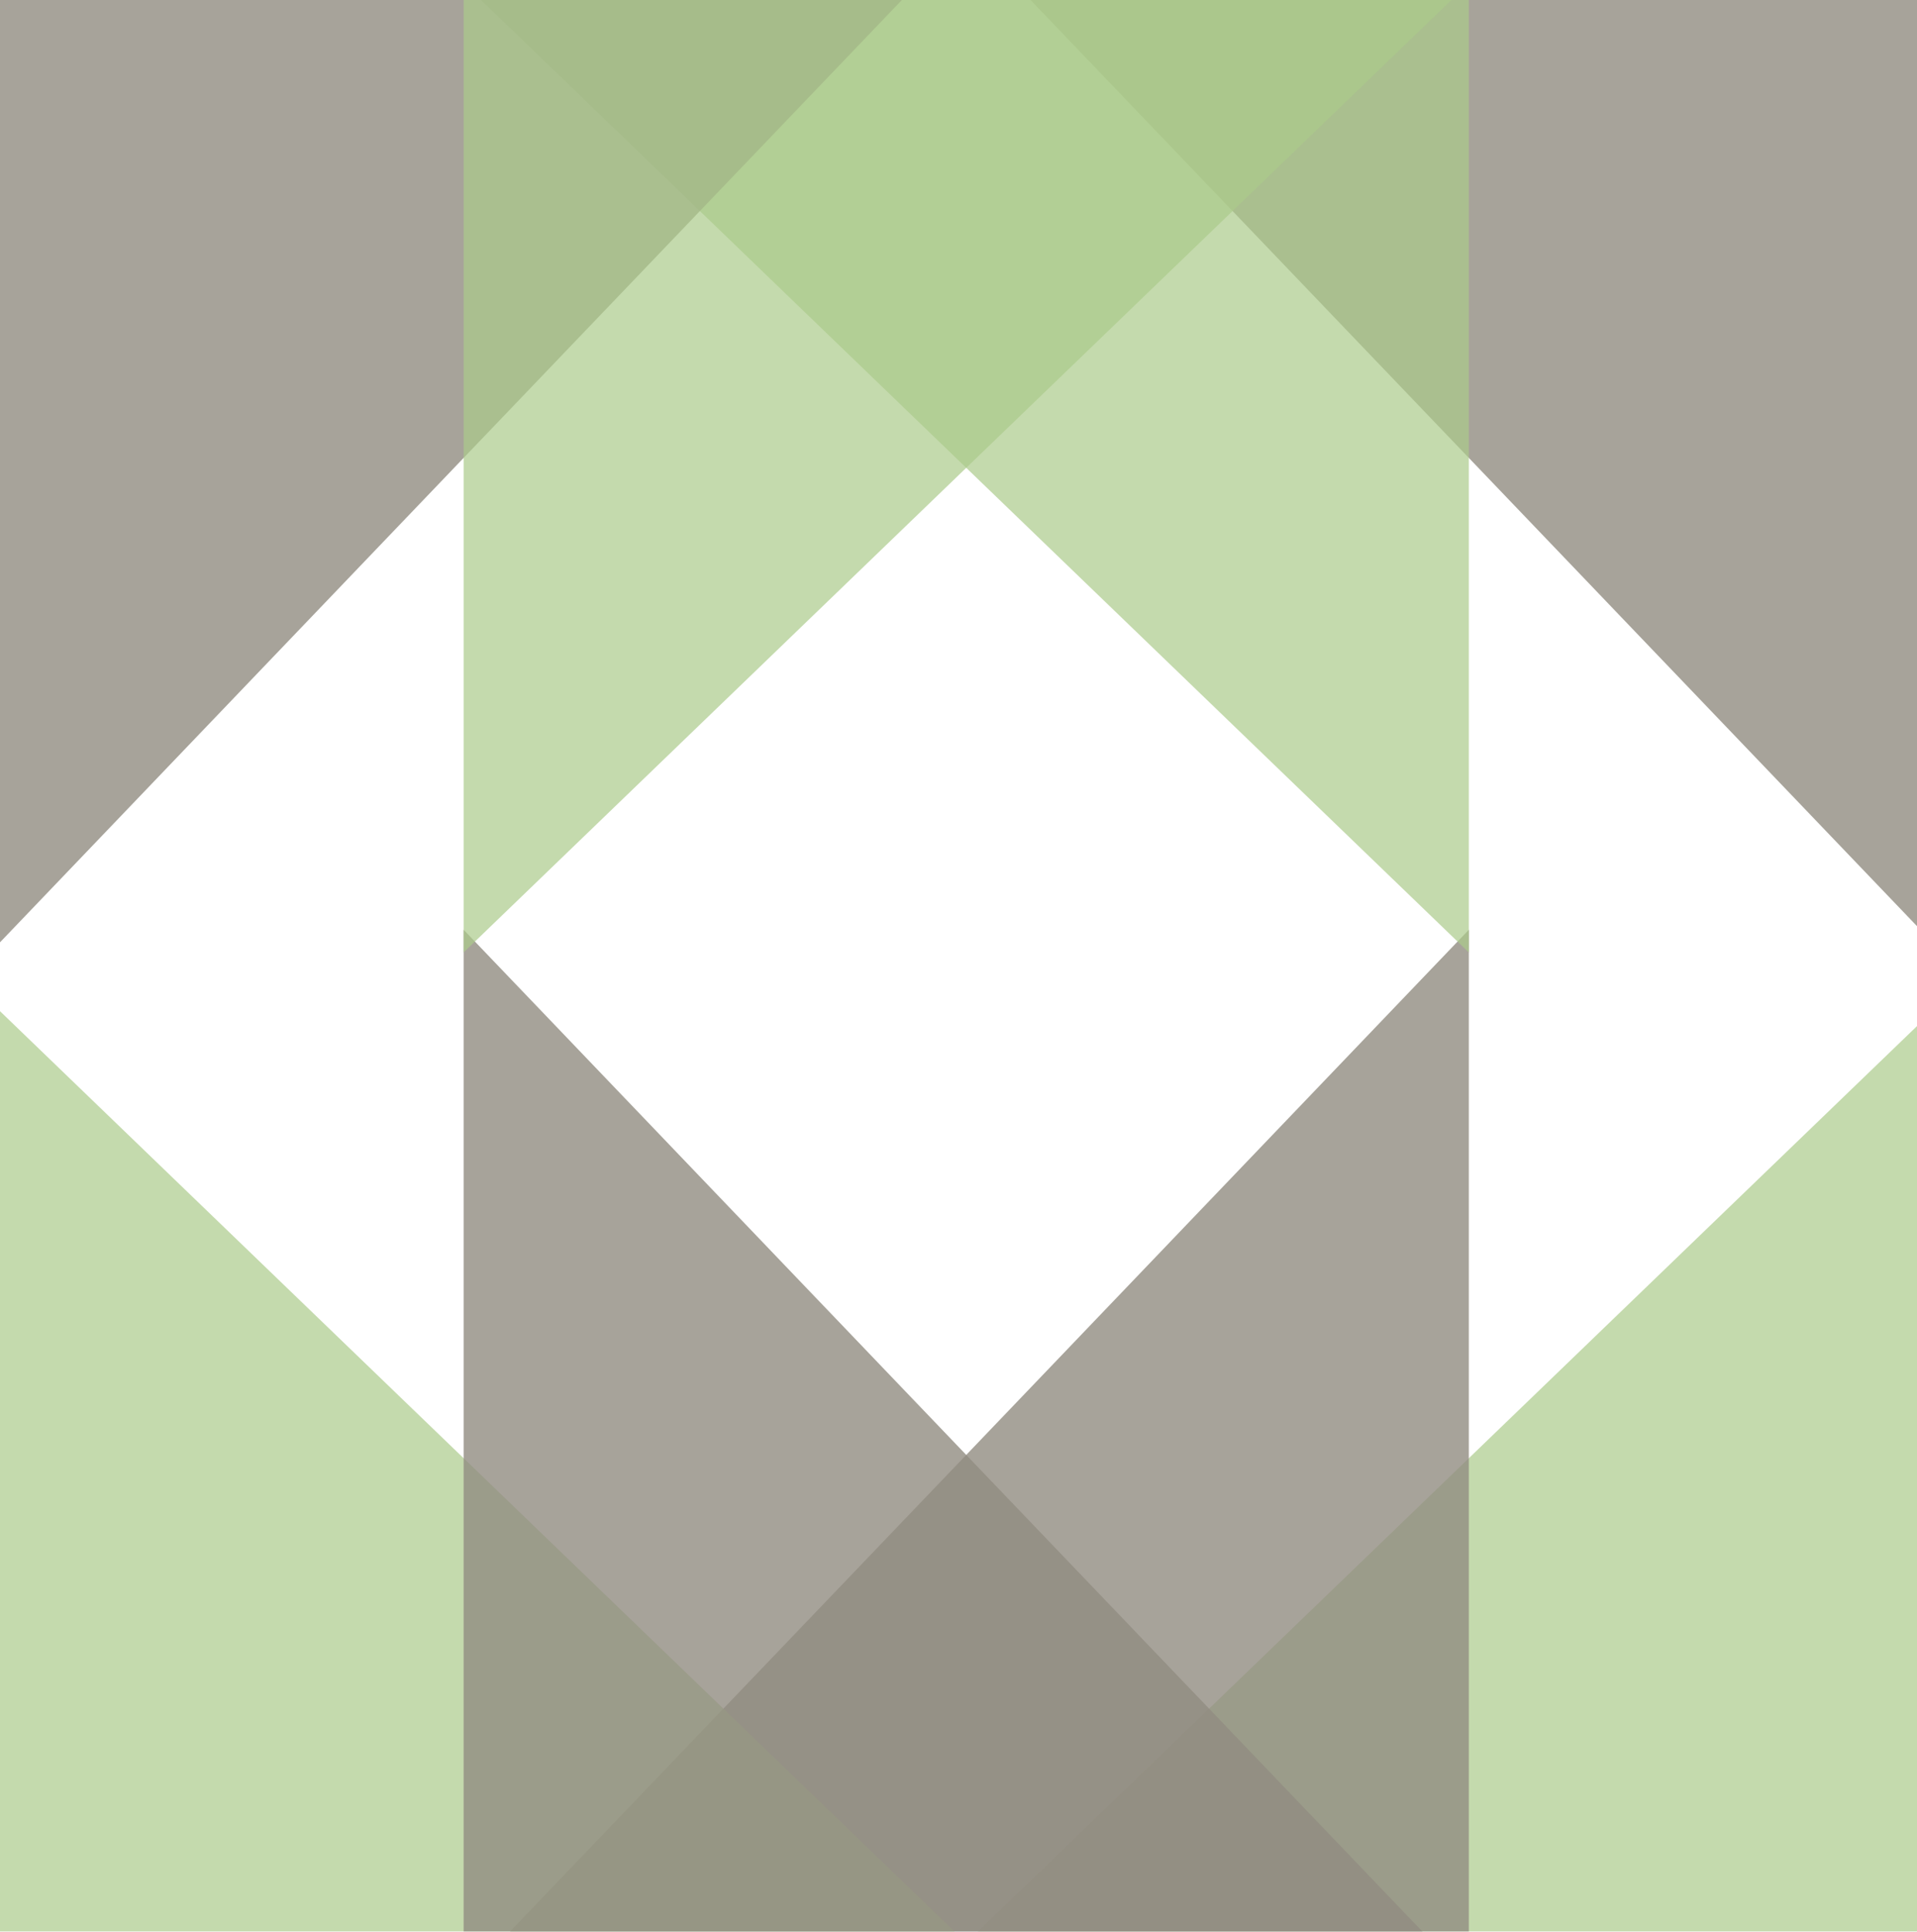
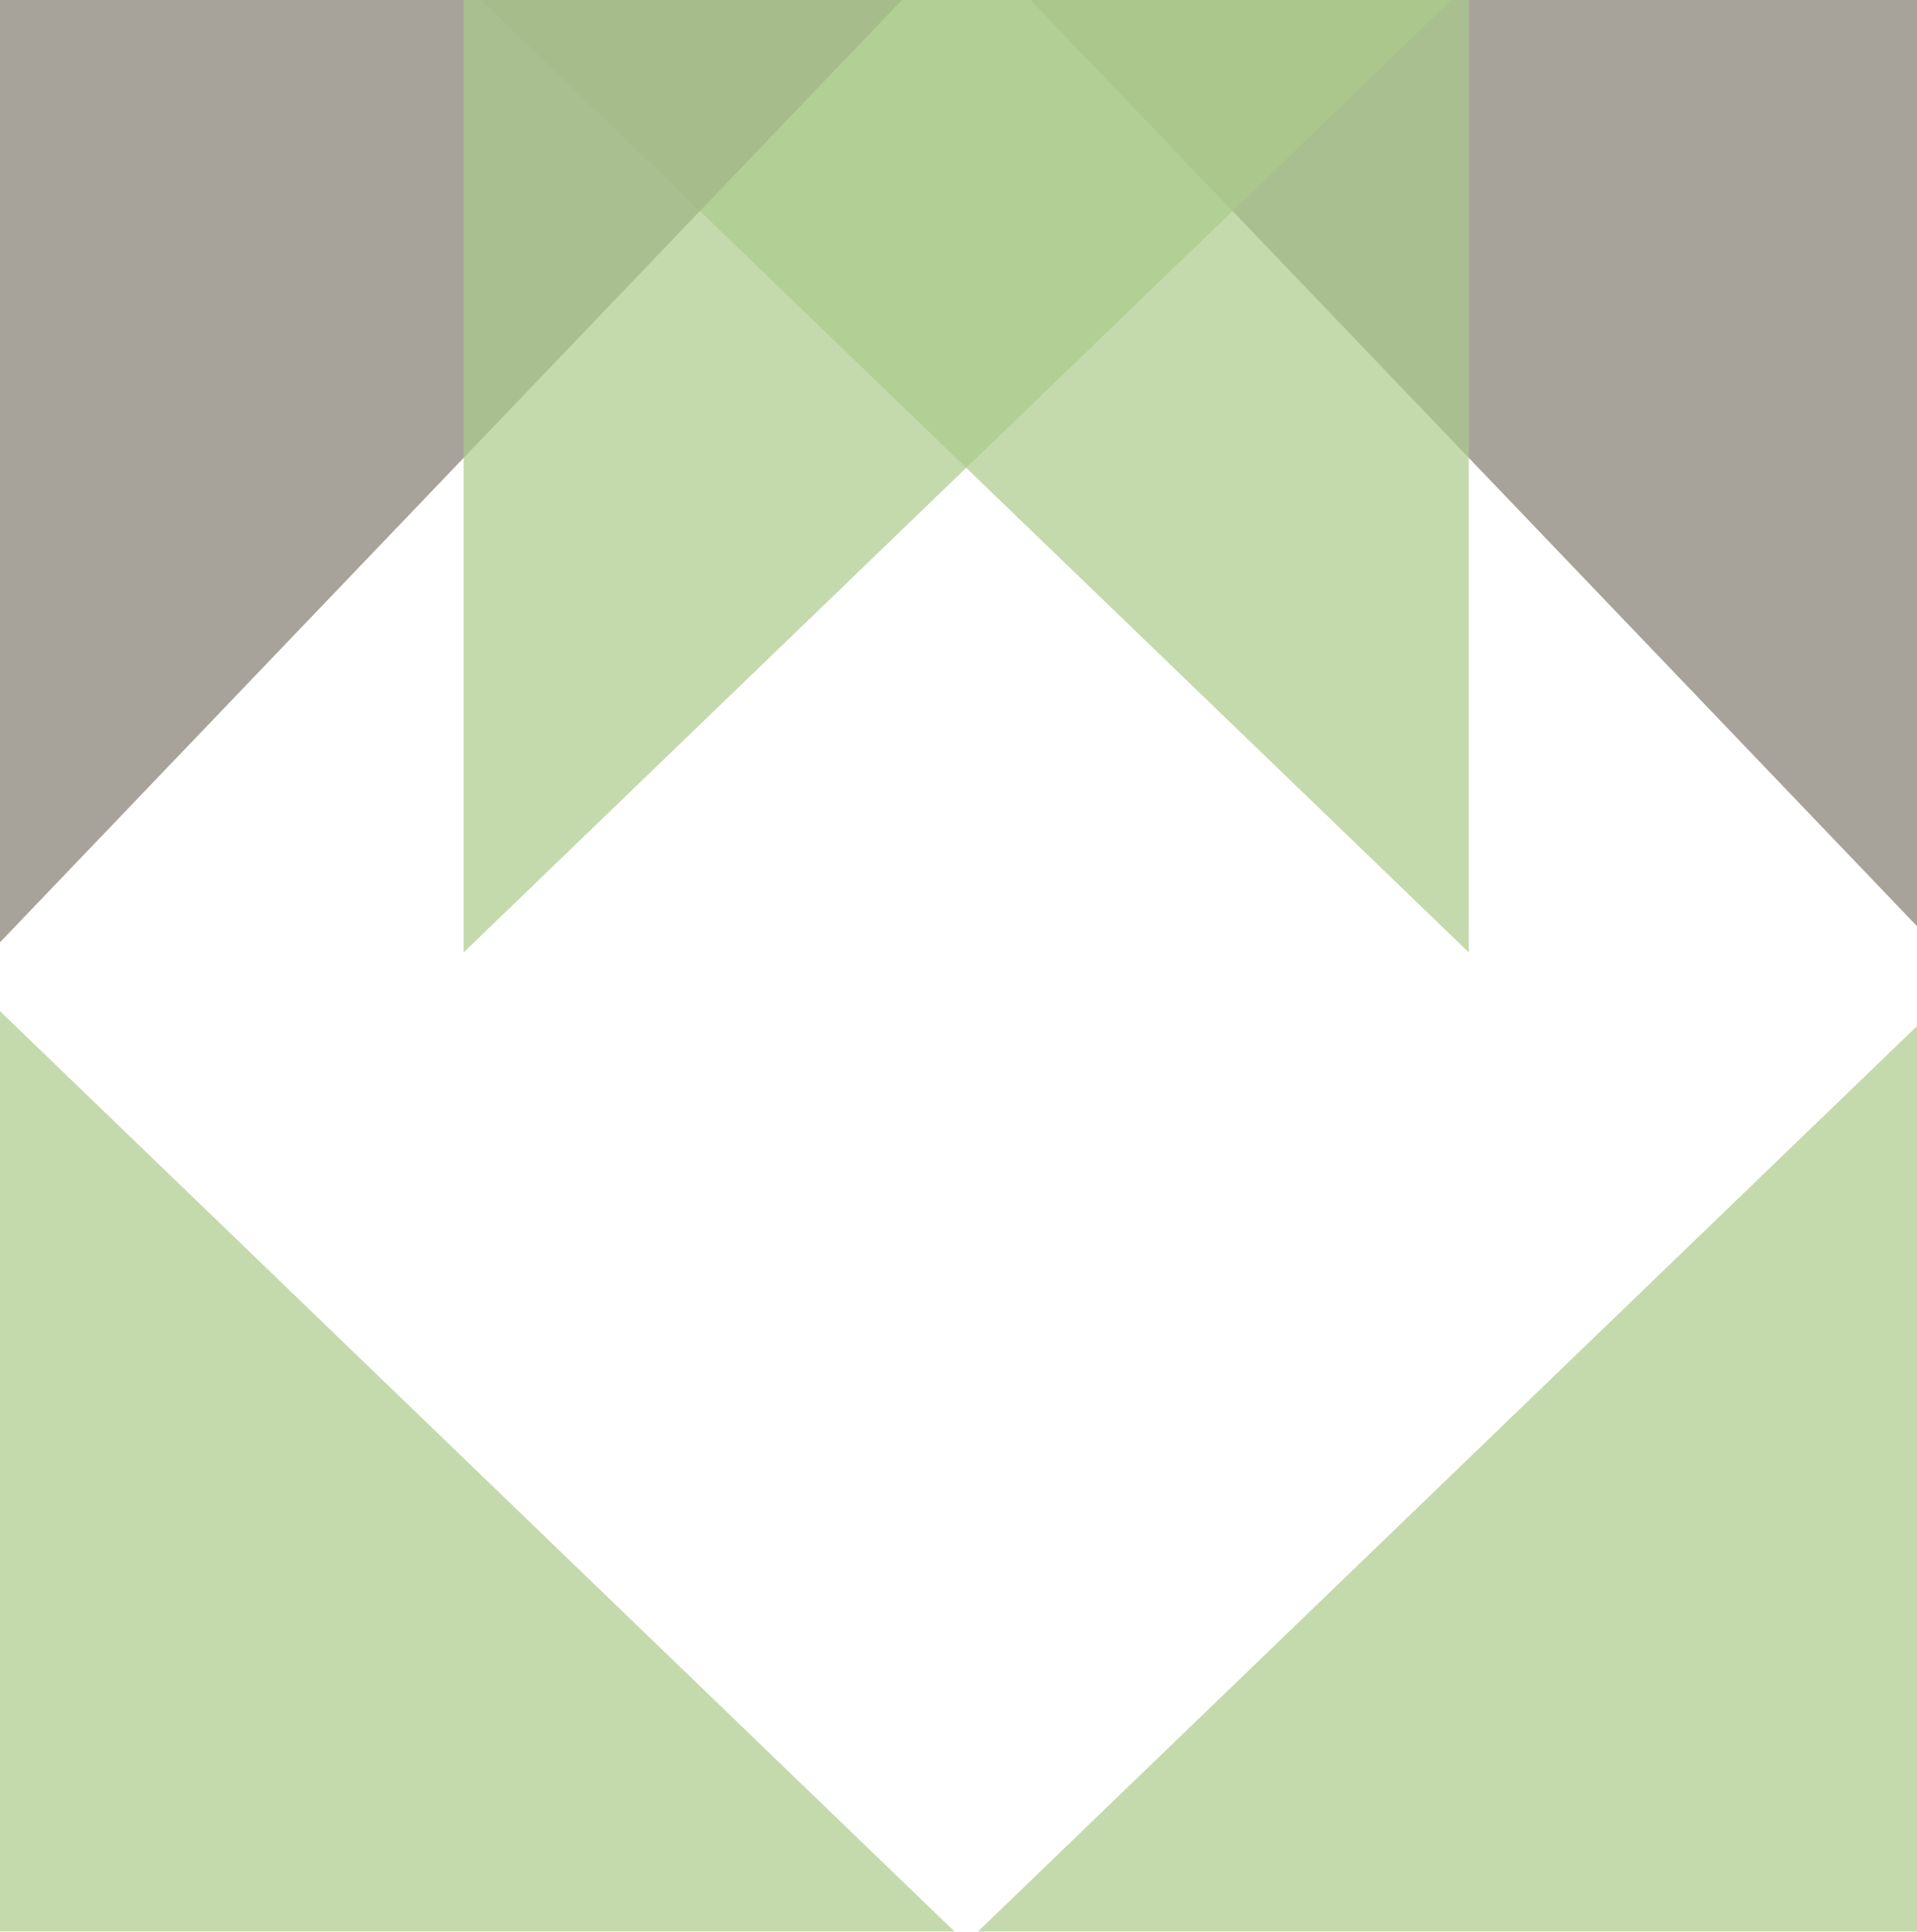
<svg xmlns="http://www.w3.org/2000/svg" xmlns:xlink="http://www.w3.org/1999/xlink" id="Ebene_1" x="0px" y="0px" width="582.719px" height="587.04px" viewBox="0 0 582.719 587.04" xml:space="preserve">
  <g>
    <g> </g>
    <g> </g>
    <g> </g>
    <g> </g>
  </g>
  <g>
    <g> </g>
  </g>
  <g>
    <g> </g>
  </g>
  <g>
    <g>
      <g opacity="0.8">
        <g>
          <defs>
            <rect id="SVGID_1_" x="-1026.172" y="-1765.361" width="2677.732" height="2603.814" />
          </defs>
          <clipPath id="SVGID_2_">
            <use xlink:href="#SVGID_1_" />
          </clipPath>
        </g>
      </g>
      <g opacity="0.7">
        <g>
          <defs>
            <rect id="SVGID_3_" x="-992.363" y="-1794.521" width="2609.913" height="2672" />
          </defs>
          <clipPath id="SVGID_4_">
            <use xlink:href="#SVGID_3_" />
          </clipPath>
        </g>
      </g>
    </g>
    <g>
      <g opacity="0.8">
        <g>
          <defs>
            <rect id="SVGID_5_" x="-1062.751" y="-251.787" width="2677.722" height="2603.818" />
          </defs>
          <clipPath id="SVGID_6_">
            <use xlink:href="#SVGID_5_" />
          </clipPath>
        </g>
      </g>
      <g opacity="0.7">
        <g>
          <defs>
            <rect id="SVGID_7_" x="-1028.742" y="-290.812" width="2609.913" height="2671.994" />
          </defs>
          <clipPath id="SVGID_8_">
            <use xlink:href="#SVGID_7_" />
          </clipPath>
        </g>
      </g>
    </g>
    <g>
      <defs>
        <rect id="SVGID_9_" x="91.514" y="210.688" transform="matrix(-0.719 -0.695 0.695 -0.719 82.296 607.027)" width="144.525" height="152.402" />
      </defs>
      <clipPath id="SVGID_10_">
        <use xlink:href="#SVGID_9_" />
      </clipPath>
      <g opacity="0.8" clip-path="url(#SVGID_10_)">
        <g>
          <defs>
            <rect id="SVGID_11_" x="-166.146" y="-699.161" width="334.018" height="1462.309" />
          </defs>
          <clipPath id="SVGID_12_">
            <use xlink:href="#SVGID_11_" />
          </clipPath>
        </g>
      </g>
    </g>
    <g>
      <defs>
        <rect id="SVGID_13_" x="224.63" y="95.415" transform="matrix(-0.719 -0.695 0.695 -0.719 400.748 497.271)" width="152.401" height="144.527" />
      </defs>
      <clipPath id="SVGID_14_">
        <use xlink:href="#SVGID_13_" />
      </clipPath>
      <g opacity="0.8" clip-path="url(#SVGID_14_)">
        <g>
          <defs>
            <rect id="SVGID_15_" x="-175.428" y="-162.243" width="1462.308" height="334.018" />
          </defs>
          <clipPath id="SVGID_16_">
            <use xlink:href="#SVGID_15_" />
          </clipPath>
        </g>
      </g>
    </g>
    <g>
      <defs>
        <rect id="SVGID_17_" x="343.823" y="221.97" transform="matrix(-0.695 -0.719 0.719 -0.695 500.146 800.763)" width="152.401" height="144.525" />
      </defs>
      <clipPath id="SVGID_18_">
        <use xlink:href="#SVGID_17_" />
      </clipPath>
      <g opacity="0.8" clip-path="url(#SVGID_18_)">
        <g>
          <defs>
            <rect id="SVGID_19_" x="415.928" y="-691.82" width="334.019" height="1462.312" />
          </defs>
          <clipPath id="SVGID_20_">
            <use xlink:href="#SVGID_19_" />
          </clipPath>
        </g>
      </g>
    </g>
    <g>
      <defs>
        <rect id="SVGID_21_" x="221.044" y="344.391" transform="matrix(-0.695 -0.719 0.719 -0.695 194.508 923.746)" width="144.526" height="152.401" />
      </defs>
      <clipPath id="SVGID_22_">
        <use xlink:href="#SVGID_21_" />
      </clipPath>
      <g opacity="0.8" clip-path="url(#SVGID_22_)">
        <g>
          <defs>
            <rect id="SVGID_23_" x="-182.955" y="416.497" width="1462.306" height="334.019" />
          </defs>
          <clipPath id="SVGID_24_">
            <use xlink:href="#SVGID_23_" />
          </clipPath>
        </g>
      </g>
    </g>
  </g>
  <g>
    <g>
      <g opacity="0.8">
        <g>
          <defs>
            <rect id="SVGID_25_" x="-251.712" y="-1045.833" width="2635.192" height="2709.99" />
          </defs>
          <clipPath id="SVGID_26_">
            <use xlink:href="#SVGID_25_" />
          </clipPath>
          <path clip-path="url(#SVGID_26_)" fill="#918C81" d="M2246.077,1315.675c0,0,125.225-119.881,5.345-245.11L352.022-913.575 c0,0-119.881-125.229-245.107-5.349l-226.122,216.461c0,0-125.226,119.876-5.344,245.106l1899.4,1984.139 c0,0,119.88,125.233,245.113,5.353L2246.077,1315.675z" />
        </g>
      </g>
      <g opacity="0.7">
        <g>
          <defs>
            <rect id="SVGID_27_" x="-291.209" y="-1011.616" width="2704.201" height="2641.363" />
          </defs>
          <clipPath id="SVGID_28_">
            <use xlink:href="#SVGID_27_" />
          </clipPath>
          <path clip-path="url(#SVGID_28_)" fill="#ABCA8A" d="M58.506,1492.764c0,0,120.316,124.807,245.123,4.491L2281.13-409.063 c0,0,124.807-120.315,4.491-245.122L2068.37-879.549c0,0-120.314-124.806-245.119-4.49L-154.254,1022.279 c0,0-124.806,120.308-4.491,245.122L58.506,1492.764z" />
        </g>
      </g>
    </g>
    <g>
      <defs>
        <rect id="SVGID_29_" x="138.558" y="-0.02" width="307.929" height="589.521" />
      </defs>
      <clipPath id="SVGID_30_">
        <use xlink:href="#SVGID_29_" />
      </clipPath>
      <g opacity="0.8" clip-path="url(#SVGID_30_)">
        <g>
          <defs>
-             <rect id="SVGID_31_" x="-406.493" y="-1080.75" width="2635.191" height="2709.99" />
-           </defs>
+             </defs>
          <clipPath id="SVGID_32_">
            <use xlink:href="#SVGID_31_" />
          </clipPath>
          <path clip-path="url(#SVGID_32_)" fill="#918C81" d="M2091.295-732.267c0,0,125.226,119.881,5.345,245.11L197.241,1496.983 c0,0-119.881,125.229-245.107,5.349l-226.122-216.461c0,0-125.226-119.876-5.345-245.105l1899.399-1984.14 c0,0,119.881-125.233,245.114-5.353L2091.295-732.267z" />
        </g>
      </g>
      <g opacity="0.7" clip-path="url(#SVGID_30_)">
        <g>
          <defs>
            <rect id="SVGID_33_" x="-445.989" y="-1046.339" width="2704.199" height="2641.362" />
          </defs>
          <clipPath id="SVGID_34_">
            <use xlink:href="#SVGID_33_" />
          </clipPath>
          <path clip-path="url(#SVGID_34_)" fill="#ABCA8A" d="M-96.274-909.356c0,0,120.315-124.806,245.122-4.491L2126.35,992.471 c0,0,124.807,120.315,4.49,245.122l-217.251,225.363c0,0-120.315,124.807-245.12,4.491L-309.035-438.871 c0,0-124.806-120.308-4.491-245.122L-96.274-909.356z" />
        </g>
      </g>
    </g>
    <g>
      <g opacity="0.8">
        <g>
          <defs>
            <rect id="SVGID_35_" x="-1796.06" y="-1045.833" width="2635.193" height="2709.99" />
          </defs>
          <clipPath id="SVGID_36_">
            <use xlink:href="#SVGID_35_" />
          </clipPath>
          <path clip-path="url(#SVGID_36_)" fill="#918C81" d="M-1658.657,1315.675c0,0-125.225-119.881-5.345-245.11L235.398-913.575 c0,0,119.881-125.229,245.106-5.349l226.123,216.461c0,0,125.226,119.876,5.345,245.106l-1899.4,1984.139 c0,0-119.881,125.233-245.114,5.353L-1658.657,1315.675z" />
        </g>
      </g>
      <g opacity="0.7">
        <g>
          <defs>
            <rect id="SVGID_37_" x="-1825.572" y="-1011.616" width="2704.2" height="2641.363" />
          </defs>
          <clipPath id="SVGID_38_">
            <use xlink:href="#SVGID_37_" />
          </clipPath>
          <path clip-path="url(#SVGID_38_)" fill="#ABCA8A" d="M528.914,1492.764c0,0-120.315,124.807-245.123,4.491L-1693.71-409.063 c0,0-124.807-120.315-4.492-245.122l217.251-225.364c0,0,120.315-124.806,245.119-4.49L741.673,1022.279 c0,0,124.807,120.308,4.491,245.122L528.914,1492.764z" />
        </g>
      </g>
    </g>
    <g>
      <defs>
        <rect id="SVGID_39_" x="140.931" y="-0.02" width="307.93" height="589.521" />
      </defs>
      <clipPath id="SVGID_40_">
        <use xlink:href="#SVGID_39_" />
      </clipPath>
      <g opacity="0.8" clip-path="url(#SVGID_40_)">
        <g>
          <defs>
-             <rect id="SVGID_41_" x="-1641.277" y="-1080.75" width="2635.188" height="2709.99" />
-           </defs>
+             </defs>
          <clipPath id="SVGID_42_">
            <use xlink:href="#SVGID_41_" />
          </clipPath>
          <path clip-path="url(#SVGID_42_)" fill="#918C81" d="M-1503.875-732.267c0,0-125.226,119.881-5.345,245.11l1899.4,1984.14 c0,0,119.881,125.229,245.106,5.349l226.122-216.461c0,0,125.226-119.876,5.345-245.105l-1899.399-1984.14 c0,0-119.881-125.233-245.114-5.353L-1503.875-732.267z" />
        </g>
      </g>
      <g opacity="0.7" clip-path="url(#SVGID_40_)">
        <g>
          <defs>
            <rect id="SVGID_43_" x="-1670.789" y="-1046.339" width="2704.201" height="2641.362" />
          </defs>
          <clipPath id="SVGID_44_">
            <use xlink:href="#SVGID_43_" />
          </clipPath>
          <path clip-path="url(#SVGID_44_)" fill="#ABCA8A" d="M683.694-909.356c0,0-120.315-124.806-245.122-4.491L-1538.93,992.471 c0,0-124.807,120.315-4.491,245.122l217.251,225.363c0,0,120.316,124.807,245.119,4.491L896.454-438.871 c0,0,124.807-120.308,4.491-245.122L683.694-909.356z" />
        </g>
      </g>
    </g>
  </g>
</svg>